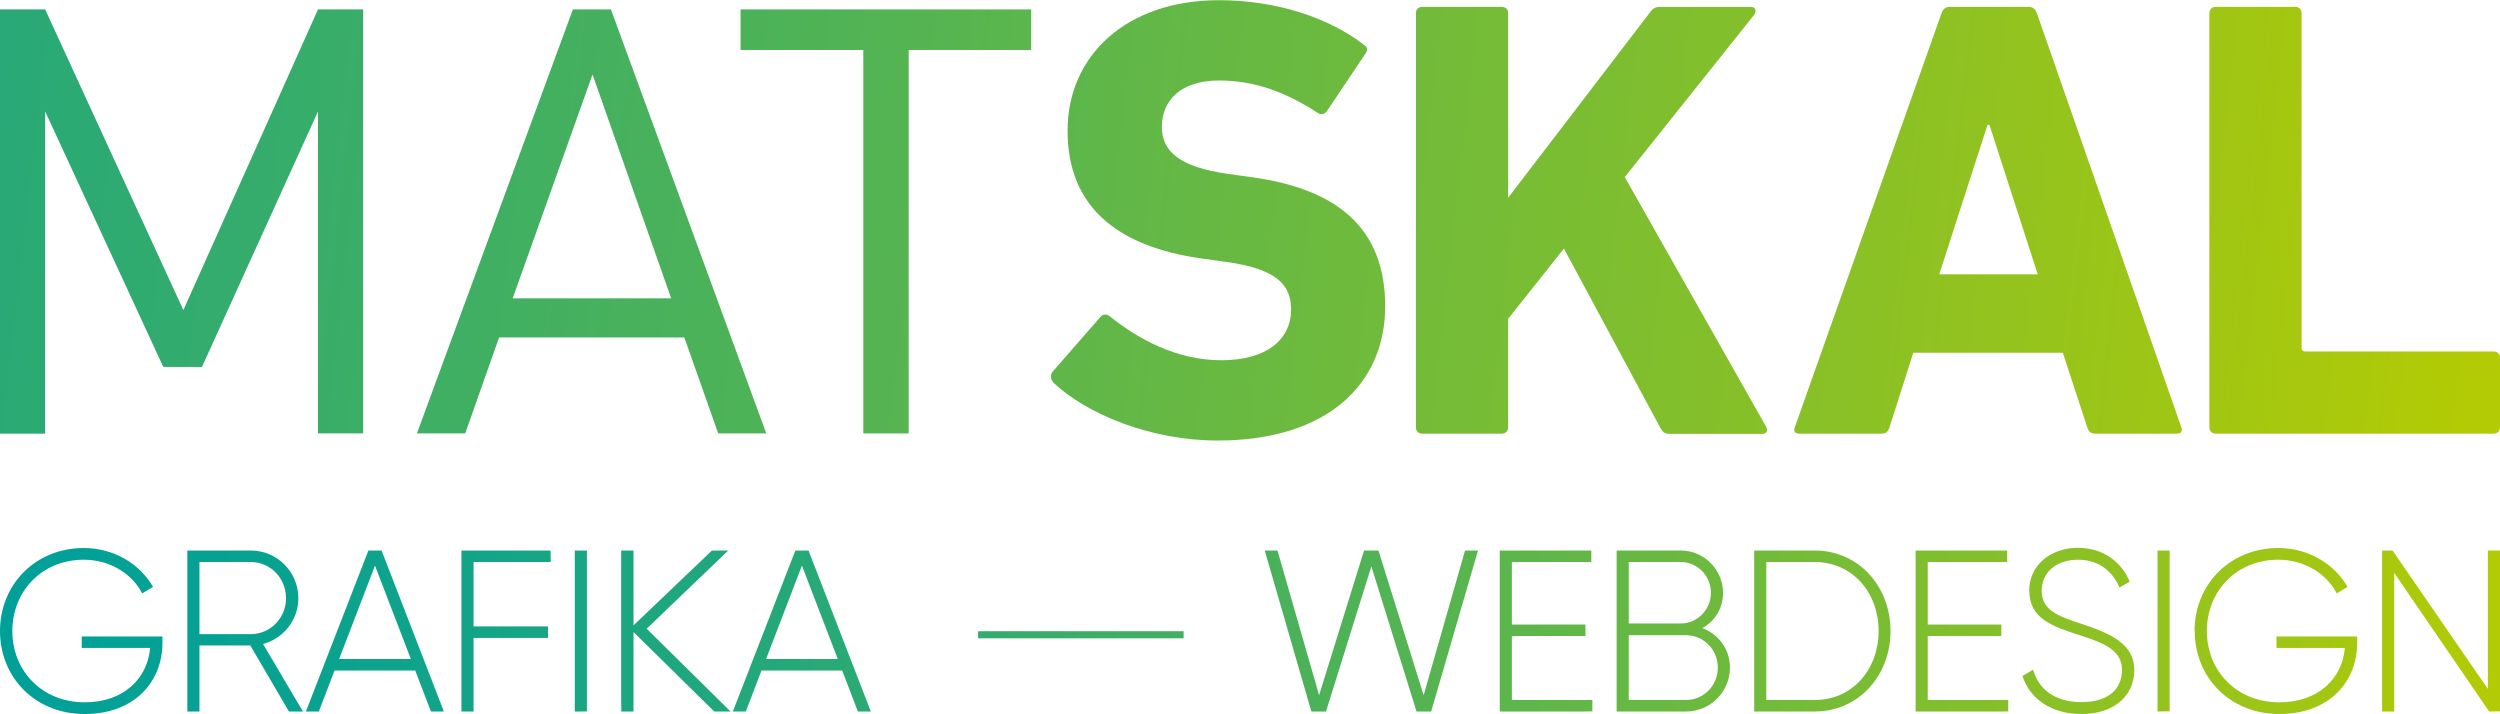
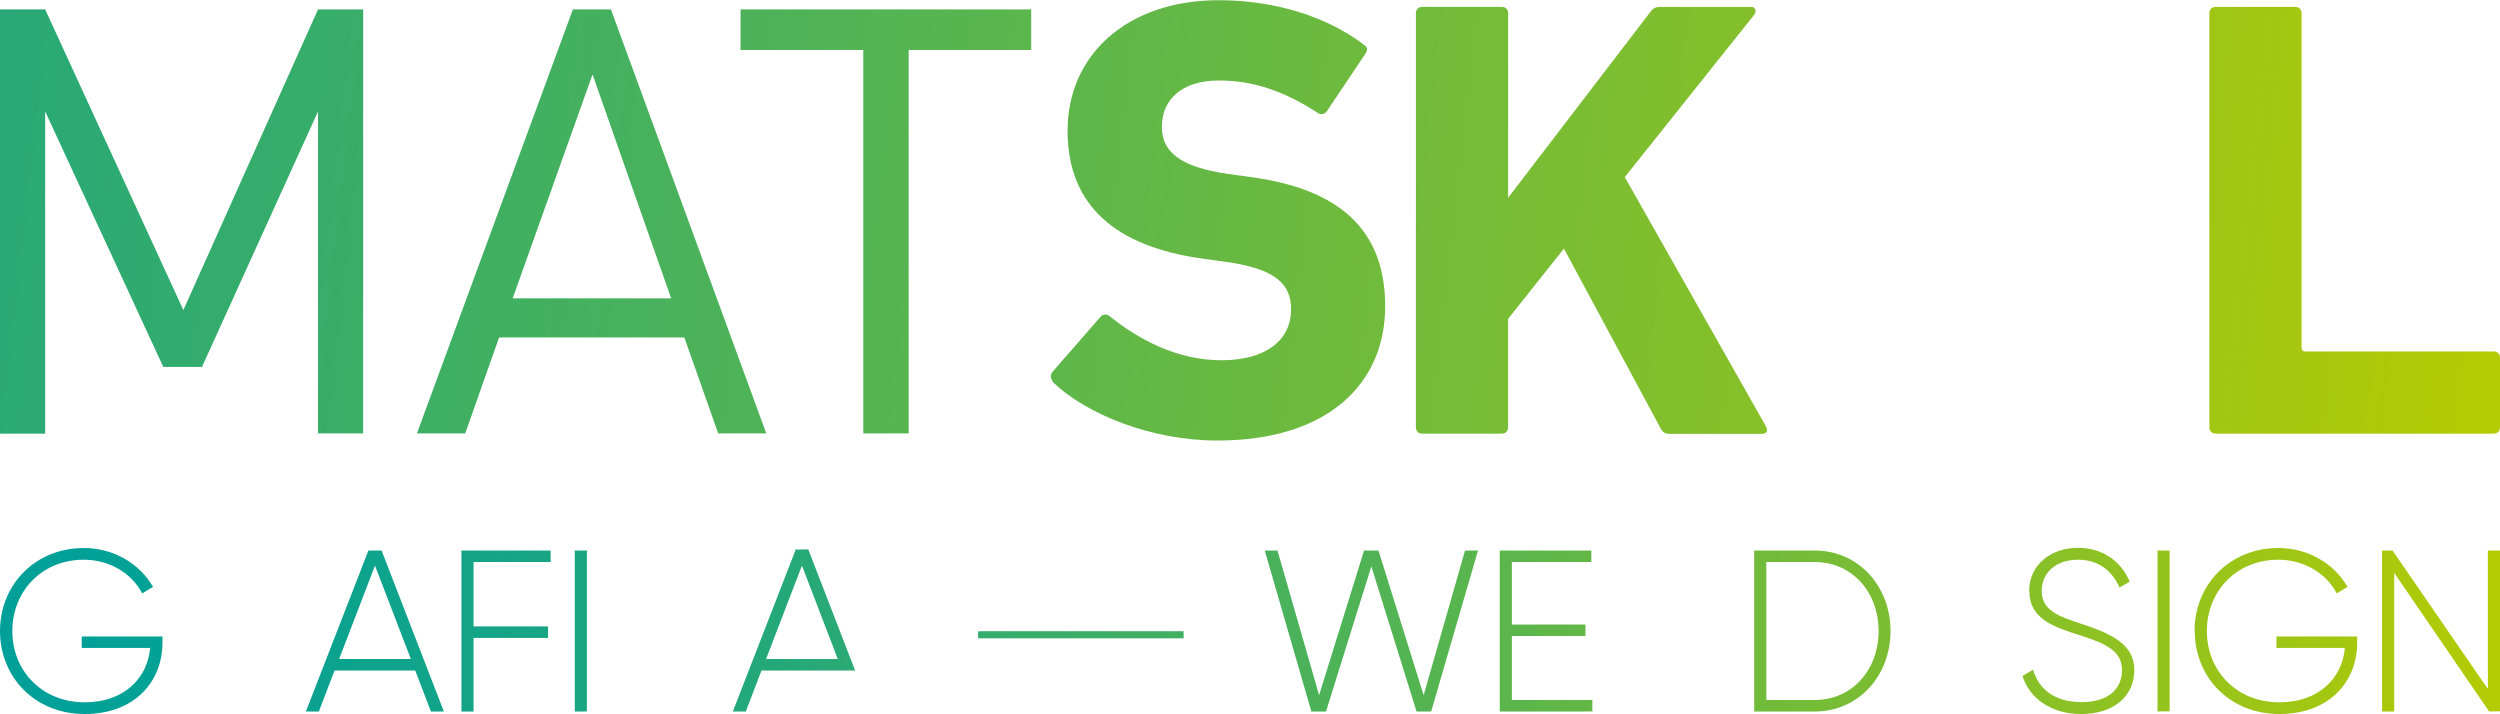
<svg xmlns="http://www.w3.org/2000/svg" xmlns:xlink="http://www.w3.org/1999/xlink" id="Vrstva_1" viewBox="0 0 119.57 34.15">
  <defs>
    <clipPath id="clippath">
      <polygon points="46.78 30.19 46.78 30.48 46.78 30.53 56.61 30.53 56.61 30.19 46.78 30.19" fill="none" />
    </clipPath>
    <linearGradient id="Nepojmenovaný_přechod_31" x1="-72.31" y1="91.66" x2="-71.48" y2="91.66" gradientTransform="translate(10295.27 -13018.72) scale(142.36)" gradientUnits="userSpaceOnUse">
      <stop offset="0" stop-color="#00a099" />
      <stop offset=".11" stop-color="#09a290" />
      <stop offset=".3" stop-color="#24a87a" />
      <stop offset=".54" stop-color="#4fb356" />
      <stop offset=".83" stop-color="#8bc125" />
      <stop offset="1" stop-color="#b3cb04" />
    </linearGradient>
    <clipPath id="clippath-1">
      <path d="M0,30.18c0,2.2,1.66,3.97,4.05,3.97s3.72-1.55,3.72-3.41v-.3h-3.86v.55h3.27c-.12,1.44-1.25,2.6-3.12,2.6-2.07,0-3.47-1.52-3.47-3.41s1.4-3.41,3.42-3.41c1.21,0,2.29.64,2.79,1.61l.52-.31c-.64-1.11-1.88-1.86-3.31-1.86-2.34,0-4.01,1.77-4.01,3.97" fill="none" />
    </clipPath>
    <linearGradient id="Nepojmenovaný_přechod_31-2" x1="-72.31" y1="91.66" x2="-71.48" y2="91.66" gradientTransform="translate(10295.26 -13019.09) scale(142.36)" xlink:href="#Nepojmenovaný_přechod_31" />
    <clipPath id="clippath-2">
      <path d="M9.54,26.88h2.45c.94,0,1.69.77,1.69,1.73s-.76,1.72-1.69,1.72h-2.45v-3.44ZM8.96,26.33v7.7h.58v-3.16h2.43l1.85,3.16h.67l-1.91-3.23c.98-.26,1.69-1.15,1.69-2.19,0-1.26-1.02-2.28-2.28-2.28h-3.04Z" fill="none" />
    </clipPath>
    <linearGradient id="Nepojmenovaný_přechod_31-3" x1="-72.31" y1="91.66" x2="-71.48" y2="91.66" gradientTransform="translate(10295.27 -13019.06) scale(142.36)" xlink:href="#Nepojmenovaný_přechod_31" />
    <clipPath id="clippath-3">
      <path d="M17.93,27.04l1.72,4.48h-3.43l1.72-4.48ZM17.62,26.33l-2.99,7.7h.62l.75-1.96h3.86l.75,1.96h.62s-2.98-7.7-2.98-7.7h-.62Z" fill="none" />
    </clipPath>
    <linearGradient id="Nepojmenovaný_přechod_31-4" x1="-72.31" y1="91.66" x2="-71.48" y2="91.66" gradientTransform="translate(10295.26 -13019.05) scale(142.36)" xlink:href="#Nepojmenovaný_přechod_31" />
    <clipPath id="clippath-4">
      <polygon points="22.07 26.33 22.07 34.03 22.65 34.03 22.65 30.51 26.21 30.51 26.21 29.96 22.65 29.96 22.65 26.88 26.34 26.88 26.34 26.33 22.07 26.33" fill="none" />
    </clipPath>
    <linearGradient id="Nepojmenovaný_přechod_31-5" x1="-72.31" y1="91.66" x2="-71.48" y2="91.66" gradientTransform="translate(10295.27 -13019.02) scale(142.36)" xlink:href="#Nepojmenovaný_přechod_31" />
    <clipPath id="clippath-5">
      <polygon points="27.49 26.33 27.49 34.03 28.04 34.03 28.07 34.03 28.07 26.33 27.49 26.33" fill="none" />
    </clipPath>
    <linearGradient id="Nepojmenovaný_přechod_31-6" x1="-72.31" y1="91.66" x2="-71.48" y2="91.66" gradientTransform="translate(10295.26 -13019.02) scale(142.36)" xlink:href="#Nepojmenovaný_přechod_31" />
    <clipPath id="clippath-6">
-       <polygon points="34.05 26.33 30.3 29.91 30.3 26.33 29.71 26.33 29.71 34.01 29.71 34.03 30.3 34.03 30.3 30.23 34.16 34.03 34.91 34.03 34.94 34.03 30.93 30.07 34.83 26.33 34.05 26.33" fill="none" />
-     </clipPath>
+       </clipPath>
    <linearGradient id="Nepojmenovaný_přechod_31-7" x1="-72.31" y1="91.66" x2="-71.48" y2="91.66" gradientTransform="translate(10295.27 -13019) scale(142.36)" xlink:href="#Nepojmenovaný_přechod_31" />
    <clipPath id="clippath-7">
-       <path d="M38.35,27.04l1.72,4.48h-3.43l1.72-4.48ZM38.04,26.33l-2.99,7.7h.62l.75-1.96h3.86l.75,1.96h.62l-2.98-7.7h-.62Z" fill="none" />
+       <path d="M38.35,27.04l1.72,4.48h-3.43l1.72-4.48ZM38.04,26.33l-2.99,7.7h.62l.75-1.96h3.86h.62l-2.98-7.7h-.62Z" fill="none" />
    </clipPath>
    <linearGradient id="Nepojmenovaný_přechod_31-8" x1="-72.31" y1="91.66" x2="-71.48" y2="91.66" gradientTransform="translate(10295.26 -13018.98) scale(142.36)" xlink:href="#Nepojmenovaný_přechod_31" />
    <clipPath id="clippath-8">
      <polygon points="70.07 26.33 68.09 33.25 65.93 26.33 65.24 26.33 63.09 33.25 61.1 26.33 60.49 26.33 62.72 34.03 63.42 34.03 65.59 27.09 67.75 34.03 68.45 34.03 70.69 26.33 70.07 26.33" fill="none" />
    </clipPath>
    <linearGradient id="Nepojmenovaný_přechod_31-9" x1="-72.31" y1="91.66" x2="-71.48" y2="91.66" gradientTransform="translate(10295.27 -13018.9) scale(142.36)" xlink:href="#Nepojmenovaný_přechod_31" />
    <clipPath id="clippath-9">
      <polygon points="71.73 26.33 71.73 34.03 76.13 34.03 76.16 34.03 76.16 33.48 72.31 33.48 72.31 30.42 75.83 30.42 75.83 29.87 72.31 29.87 72.31 26.88 76.11 26.88 76.11 26.33 71.73 26.33" fill="none" />
    </clipPath>
    <linearGradient id="Nepojmenovaný_přechod_31-10" x1="-72.31" y1="91.66" x2="-71.48" y2="91.66" gradientTransform="translate(10295.28 -13018.87) scale(142.36)" xlink:href="#Nepojmenovaný_přechod_31" />
    <clipPath id="clippath-10">
      <path d="M77.9,30.38h2.74c.84,0,1.52.69,1.52,1.55s-.68,1.55-1.52,1.55h-2.74v-3.1ZM77.9,26.88h2.49c.79,0,1.44.66,1.44,1.47s-.65,1.47-1.44,1.47h-2.49v-2.95ZM77.32,26.33v7.7h3.32c1.16,0,2.1-.94,2.1-2.1,0-.88-.55-1.6-1.32-1.89.59-.32.99-.94.99-1.68,0-1.11-.9-2.03-2.02-2.03h-3.07Z" fill="none" />
    </clipPath>
    <linearGradient id="Nepojmenovaný_přechod_31-11" x1="-72.31" y1="91.66" x2="-71.48" y2="91.66" gradientTransform="translate(10295.27 -13018.85) scale(142.36)" xlink:href="#Nepojmenovaný_přechod_31" />
    <clipPath id="clippath-11">
      <path d="M84.48,26.88h2.31c1.82,0,3.06,1.47,3.06,3.3s-1.24,3.3-3.06,3.3h-2.31v-6.6ZM83.9,26.33v7.7h0s2.89,0,2.89,0c2.12,0,3.63-1.73,3.63-3.85s-1.51-3.85-3.63-3.85h-2.89Z" fill="none" />
    </clipPath>
    <linearGradient id="Nepojmenovaný_přechod_31-12" x1="-72.31" y1="91.66" x2="-71.48" y2="91.66" gradientTransform="translate(10295.27 -13018.83) scale(142.36)" xlink:href="#Nepojmenovaný_přechod_31" />
    <clipPath id="clippath-12">
-       <polygon points="91.62 26.33 91.62 34.03 96.02 34.03 96.05 34.03 96.05 33.48 92.2 33.48 92.2 30.42 95.72 30.42 95.72 29.87 92.2 29.87 92.2 26.88 96 26.88 96 26.33 91.62 26.33" fill="none" />
-     </clipPath>
+       </clipPath>
    <linearGradient id="Nepojmenovaný_přechod_31-13" x1="-72.31" y1="91.66" x2="-71.48" y2="91.66" gradientTransform="translate(10295.27 -13018.81) scale(142.36)" xlink:href="#Nepojmenovaný_přechod_31" />
    <clipPath id="clippath-13">
      <path d="M97.06,28.27c0,1.34,1.16,1.71,2.44,2.12,1.18.38,1.99.73,1.99,1.65s-.65,1.54-1.94,1.54-2.05-.63-2.31-1.55l-.51.3c.35,1.09,1.38,1.82,2.82,1.82,1.53,0,2.53-.84,2.53-2.11s-1.19-1.76-2.55-2.21c-1.1-.36-1.88-.65-1.88-1.57,0-.86.67-1.49,1.74-1.49s1.69.64,1.98,1.33l.49-.28c-.37-.89-1.21-1.62-2.48-1.62s-2.33.8-2.33,2.07" fill="none" />
    </clipPath>
    <linearGradient id="Nepojmenovaný_přechod_31-14" x1="-72.31" y1="91.66" x2="-71.48" y2="91.66" gradientTransform="translate(10295.27 -13018.79) scale(142.36)" xlink:href="#Nepojmenovaný_přechod_31" />
    <clipPath id="clippath-14">
      <polygon points="103.19 26.33 103.19 34.03 103.74 34.03 103.77 34.03 103.77 26.33 103.19 26.33" fill="none" />
    </clipPath>
    <linearGradient id="Nepojmenovaný_přechod_31-15" x1="-72.31" y1="91.66" x2="-71.48" y2="91.66" gradientTransform="translate(10295.26 -13018.79) scale(142.36)" xlink:href="#Nepojmenovaný_přechod_31" />
    <clipPath id="clippath-15">
      <path d="M104.97,30.18c0,2.2,1.66,3.97,4.05,3.97s3.72-1.55,3.72-3.41v-.3h-3.86v.55h3.27c-.12,1.44-1.25,2.6-3.13,2.6-2.07,0-3.47-1.52-3.47-3.41s1.4-3.41,3.42-3.41c1.21,0,2.29.64,2.79,1.61l.52-.31c-.64-1.11-1.88-1.86-3.31-1.86-2.34,0-4.01,1.77-4.01,3.97" fill="none" />
    </clipPath>
    <linearGradient id="Nepojmenovaný_přechod_31-16" x1="-72.31" y1="91.66" x2="-71.48" y2="91.66" gradientTransform="translate(10295.28 -13018.76) scale(142.36)" xlink:href="#Nepojmenovaný_přechod_31" />
    <clipPath id="clippath-16">
      <polygon points="118.99 26.33 118.99 32.95 114.43 26.33 113.93 26.33 113.93 34.01 113.93 34.03 114.51 34.03 114.51 27.4 119.05 34.03 119.54 34.03 119.57 34.03 119.57 26.34 119.57 26.33 118.99 26.33" fill="none" />
    </clipPath>
    <linearGradient id="Nepojmenovaný_přechod_31-17" x1="-72.31" y1="91.66" x2="-71.48" y2="91.66" gradientTransform="translate(10295.27 -13018.74) scale(142.36)" xlink:href="#Nepojmenovaný_přechod_31" />
    <linearGradient id="Nepojmenovaný_přechod_31-18" x1="-57.1" y1="3.1" x2="118.48" y2="23.1" gradientTransform="matrix(1,0,0,1,0,0)" xlink:href="#Nepojmenovaný_přechod_31" />
    <linearGradient id="Nepojmenovaný_přechod_31-19" x1="-56.9" y1="1.32" x2="118.68" y2="21.31" gradientTransform="matrix(1,0,0,1,0,0)" xlink:href="#Nepojmenovaný_přechod_31" />
    <linearGradient id="Nepojmenovaný_přechod_31-20" x1="-56.63" y1="-1.01" x2="118.95" y2="18.98" gradientTransform="matrix(1,0,0,1,0,0)" xlink:href="#Nepojmenovaný_přechod_31" />
    <linearGradient id="Nepojmenovaný_přechod_31-21" x1="-56.46" y1="-2.53" x2="119.12" y2="17.46" gradientTransform="matrix(1,0,0,1,0,0)" xlink:href="#Nepojmenovaný_přechod_31" />
    <linearGradient id="Nepojmenovaný_přechod_31-22" x1="-56.99" y1="-4.59" x2="118.59" y2="15.4" gradientTransform="matrix(1,0,0,1,0,0)" xlink:href="#Nepojmenovaný_přechod_31" />
    <linearGradient id="Nepojmenovaný_přechod_31-23" x1="-55.76" y1="-6.23" x2="119.82" y2="13.76" gradientTransform="matrix(1,0,0,1,0,0)" xlink:href="#Nepojmenovaný_přechod_31" />
    <linearGradient id="Nepojmenovaný_přechod_31-24" x1="-55.83" y1="-8.1" x2="119.76" y2="11.89" gradientTransform="matrix(1,0,0,1,0,0)" xlink:href="#Nepojmenovaný_přechod_31" />
  </defs>
  <g clip-path="url(#clippath)">
    <rect x="46.78" y="30.12" width="9.83" height=".49" transform="translate(-.45 .78) rotate(-.86)" fill="url(#Nepojmenovaný_přechod_31)" />
  </g>
  <g clip-path="url(#clippath-1)">
    <rect x="-.06" y="26.15" width="7.89" height="8.06" transform="translate(-.45 .06) rotate(-.86)" fill="url(#Nepojmenovaný_přechod_31-2)" />
  </g>
  <g clip-path="url(#clippath-2)">
-     <rect x="8.9" y="26.29" width="5.65" height="7.79" transform="translate(-.45 .18) rotate(-.86)" fill="url(#Nepojmenovaný_přechod_31-3)" />
-   </g>
+     </g>
  <g clip-path="url(#clippath-3)">
    <rect x="14.57" y="26.28" width="6.71" height="7.8" transform="translate(-.45 .27) rotate(-.86)" fill="url(#Nepojmenovaný_přechod_31-4)" />
  </g>
  <g clip-path="url(#clippath-4)">
    <rect x="22.01" y="26.29" width="4.38" height="7.77" transform="translate(-.45 .37) rotate(-.86)" fill="url(#Nepojmenovaný_přechod_31-5)" />
  </g>
  <g clip-path="url(#clippath-5)">
    <rect x="27.43" y="26.32" width=".7" height="7.71" transform="translate(-.45 .42) rotate(-.86)" fill="url(#Nepojmenovaný_přechod_31-6)" />
  </g>
  <g clip-path="url(#clippath-6)">
    <rect x="29.66" y="26.29" width="5.34" height="7.78" transform="translate(-.45 .49) rotate(-.86)" fill="url(#Nepojmenovaný_přechod_31-7)" />
  </g>
  <g clip-path="url(#clippath-7)">
    <rect x="34.99" y="26.28" width="6.71" height="7.8" transform="translate(-.45 .58) rotate(-.86)" fill="url(#Nepojmenovaný_přechod_31-8)" />
  </g>
  <g clip-path="url(#clippath-8)">
    <rect x="60.43" y="26.25" width="10.32" height="7.86" transform="translate(-.44 .98) rotate(-.86)" fill="url(#Nepojmenovaný_přechod_31-9)" />
  </g>
  <g clip-path="url(#clippath-9)">
    <rect x="71.67" y="26.29" width="4.55" height="7.77" transform="translate(-.44 1.11) rotate(-.86)" fill="url(#Nepojmenovaný_přechod_31-10)" />
  </g>
  <g clip-path="url(#clippath-10)">
-     <rect x="77.26" y="26.29" width="5.54" height="7.78" transform="translate(-.44 1.2) rotate(-.86)" fill="url(#Nepojmenovaný_přechod_31-11)" />
-   </g>
+     </g>
  <g clip-path="url(#clippath-11)">
    <rect x="83.84" y="26.28" width="6.64" height="7.8" transform="translate(-.44 1.31) rotate(-.86)" fill="url(#Nepojmenovaný_přechod_31-12)" />
  </g>
  <g clip-path="url(#clippath-12)">
    <rect x="91.56" y="26.29" width="4.55" height="7.77" transform="translate(-.44 1.41) rotate(-.86)" fill="url(#Nepojmenovaný_přechod_31-13)" />
  </g>
  <g clip-path="url(#clippath-13)">
    <rect x="96.68" y="26.17" width="5.47" height="8.02" transform="translate(-.44 1.49) rotate(-.86)" fill="url(#Nepojmenovaný_přechod_31-14)" />
  </g>
  <g clip-path="url(#clippath-14)">
    <rect x="103.13" y="26.32" width=".7" height="7.71" transform="translate(-.44 1.55) rotate(-.86)" fill="url(#Nepojmenovaný_přechod_31-15)" />
  </g>
  <g clip-path="url(#clippath-15)">
    <rect x="104.91" y="26.15" width="7.89" height="8.06" transform="translate(-.44 1.63) rotate(-.86)" fill="url(#Nepojmenovaný_přechod_31-16)" />
  </g>
  <g clip-path="url(#clippath-16)">
    <rect x="113.87" y="26.28" width="5.76" height="7.79" transform="translate(-.44 1.75) rotate(-.86)" fill="url(#Nepojmenovaný_přechod_31-17)" />
  </g>
  <path d="M15.21,20.73V5.33l-5.55,12.22h-1.85L2.16,5.33v15.41H0V.45h2.16l6.61,14.38L15.21.45h2.16v20.28h-2.16Z" fill="url(#Nepojmenovaný_přechod_31-18)" />
  <path d="M34.35,20.73l-1.62-4.59h-8.86l-1.62,4.59h-2.31L27.4.45h1.82l7.43,20.28h-2.31ZM28.34,3.56l-3.82,10.71h7.58l-3.76-10.71Z" fill="url(#Nepojmenovaný_přechod_31-19)" />
  <path d="M43.46,2.39v18.34h-2.17V2.39h-5.87V.45h13.9v1.94h-5.87Z" fill="url(#Nepojmenovaný_přechod_31-20)" />
  <path d="M50.38,18.28c-.12-.12-.18-.33-.03-.51l2.28-2.61c.12-.15.3-.15.45-.03,1.35,1.08,3.18,2.1,5.34,2.1s3.33-.99,3.33-2.43c0-1.2-.72-1.95-3.15-2.28l-1.08-.15c-4.14-.57-6.46-2.52-6.46-6.12s2.82-6.24,7.24-6.24c2.7,0,5.22.81,6.93,2.13.18.12.21.24.06.45l-1.83,2.73c-.12.15-.27.18-.42.09-1.56-1.02-3.06-1.56-4.74-1.56-1.8,0-2.73.93-2.73,2.22,0,1.17.84,1.92,3.18,2.25l1.08.15c4.2.57,6.42,2.49,6.42,6.18s-2.73,6.42-8.02,6.42c-3.18,0-6.27-1.26-7.87-2.79Z" fill="url(#Nepojmenovaný_přechod_31-21)" />
  <path d="M67.72.63c0-.18.12-.3.3-.3h3.81c.18,0,.3.12.3.3v8.83l6.78-8.86c.15-.21.27-.27.51-.27h4.35c.18,0,.27.21.12.39l-6.18,7.75,6.75,11.92c.12.21.03.36-.18.36h-4.41c-.24,0-.33-.06-.45-.27l-4.62-8.59-2.67,3.36v5.19c0,.18-.12.3-.3.3h-3.81c-.18,0-.3-.12-.3-.3V.63Z" fill="url(#Nepojmenovaný_přechod_31-22)" />
-   <path d="M92.86.63c.06-.18.18-.3.39-.3h3.78c.21,0,.33.12.39.3l6.91,19.81c.06.18,0,.3-.21.3h-3.9c-.21,0-.33-.09-.39-.3l-1.17-3.57h-7.15l-1.14,3.57c-.06.21-.18.3-.39.3h-3.93c-.21,0-.27-.12-.21-.3L92.86.63ZM97.46,13.12l-2.31-7.15h-.09l-2.31,7.15h4.71Z" fill="url(#Nepojmenovaný_přechod_31-23)" />
  <path d="M105.67.63c0-.18.12-.3.3-.3h3.81c.18,0,.3.12.3.3v16c0,.12.06.18.18.18h9.01c.18,0,.3.12.3.3v3.33c0,.18-.12.3-.3.3h-13.3c-.18,0-.3-.12-.3-.3V.63Z" fill="url(#Nepojmenovaný_přechod_31-24)" />
</svg>